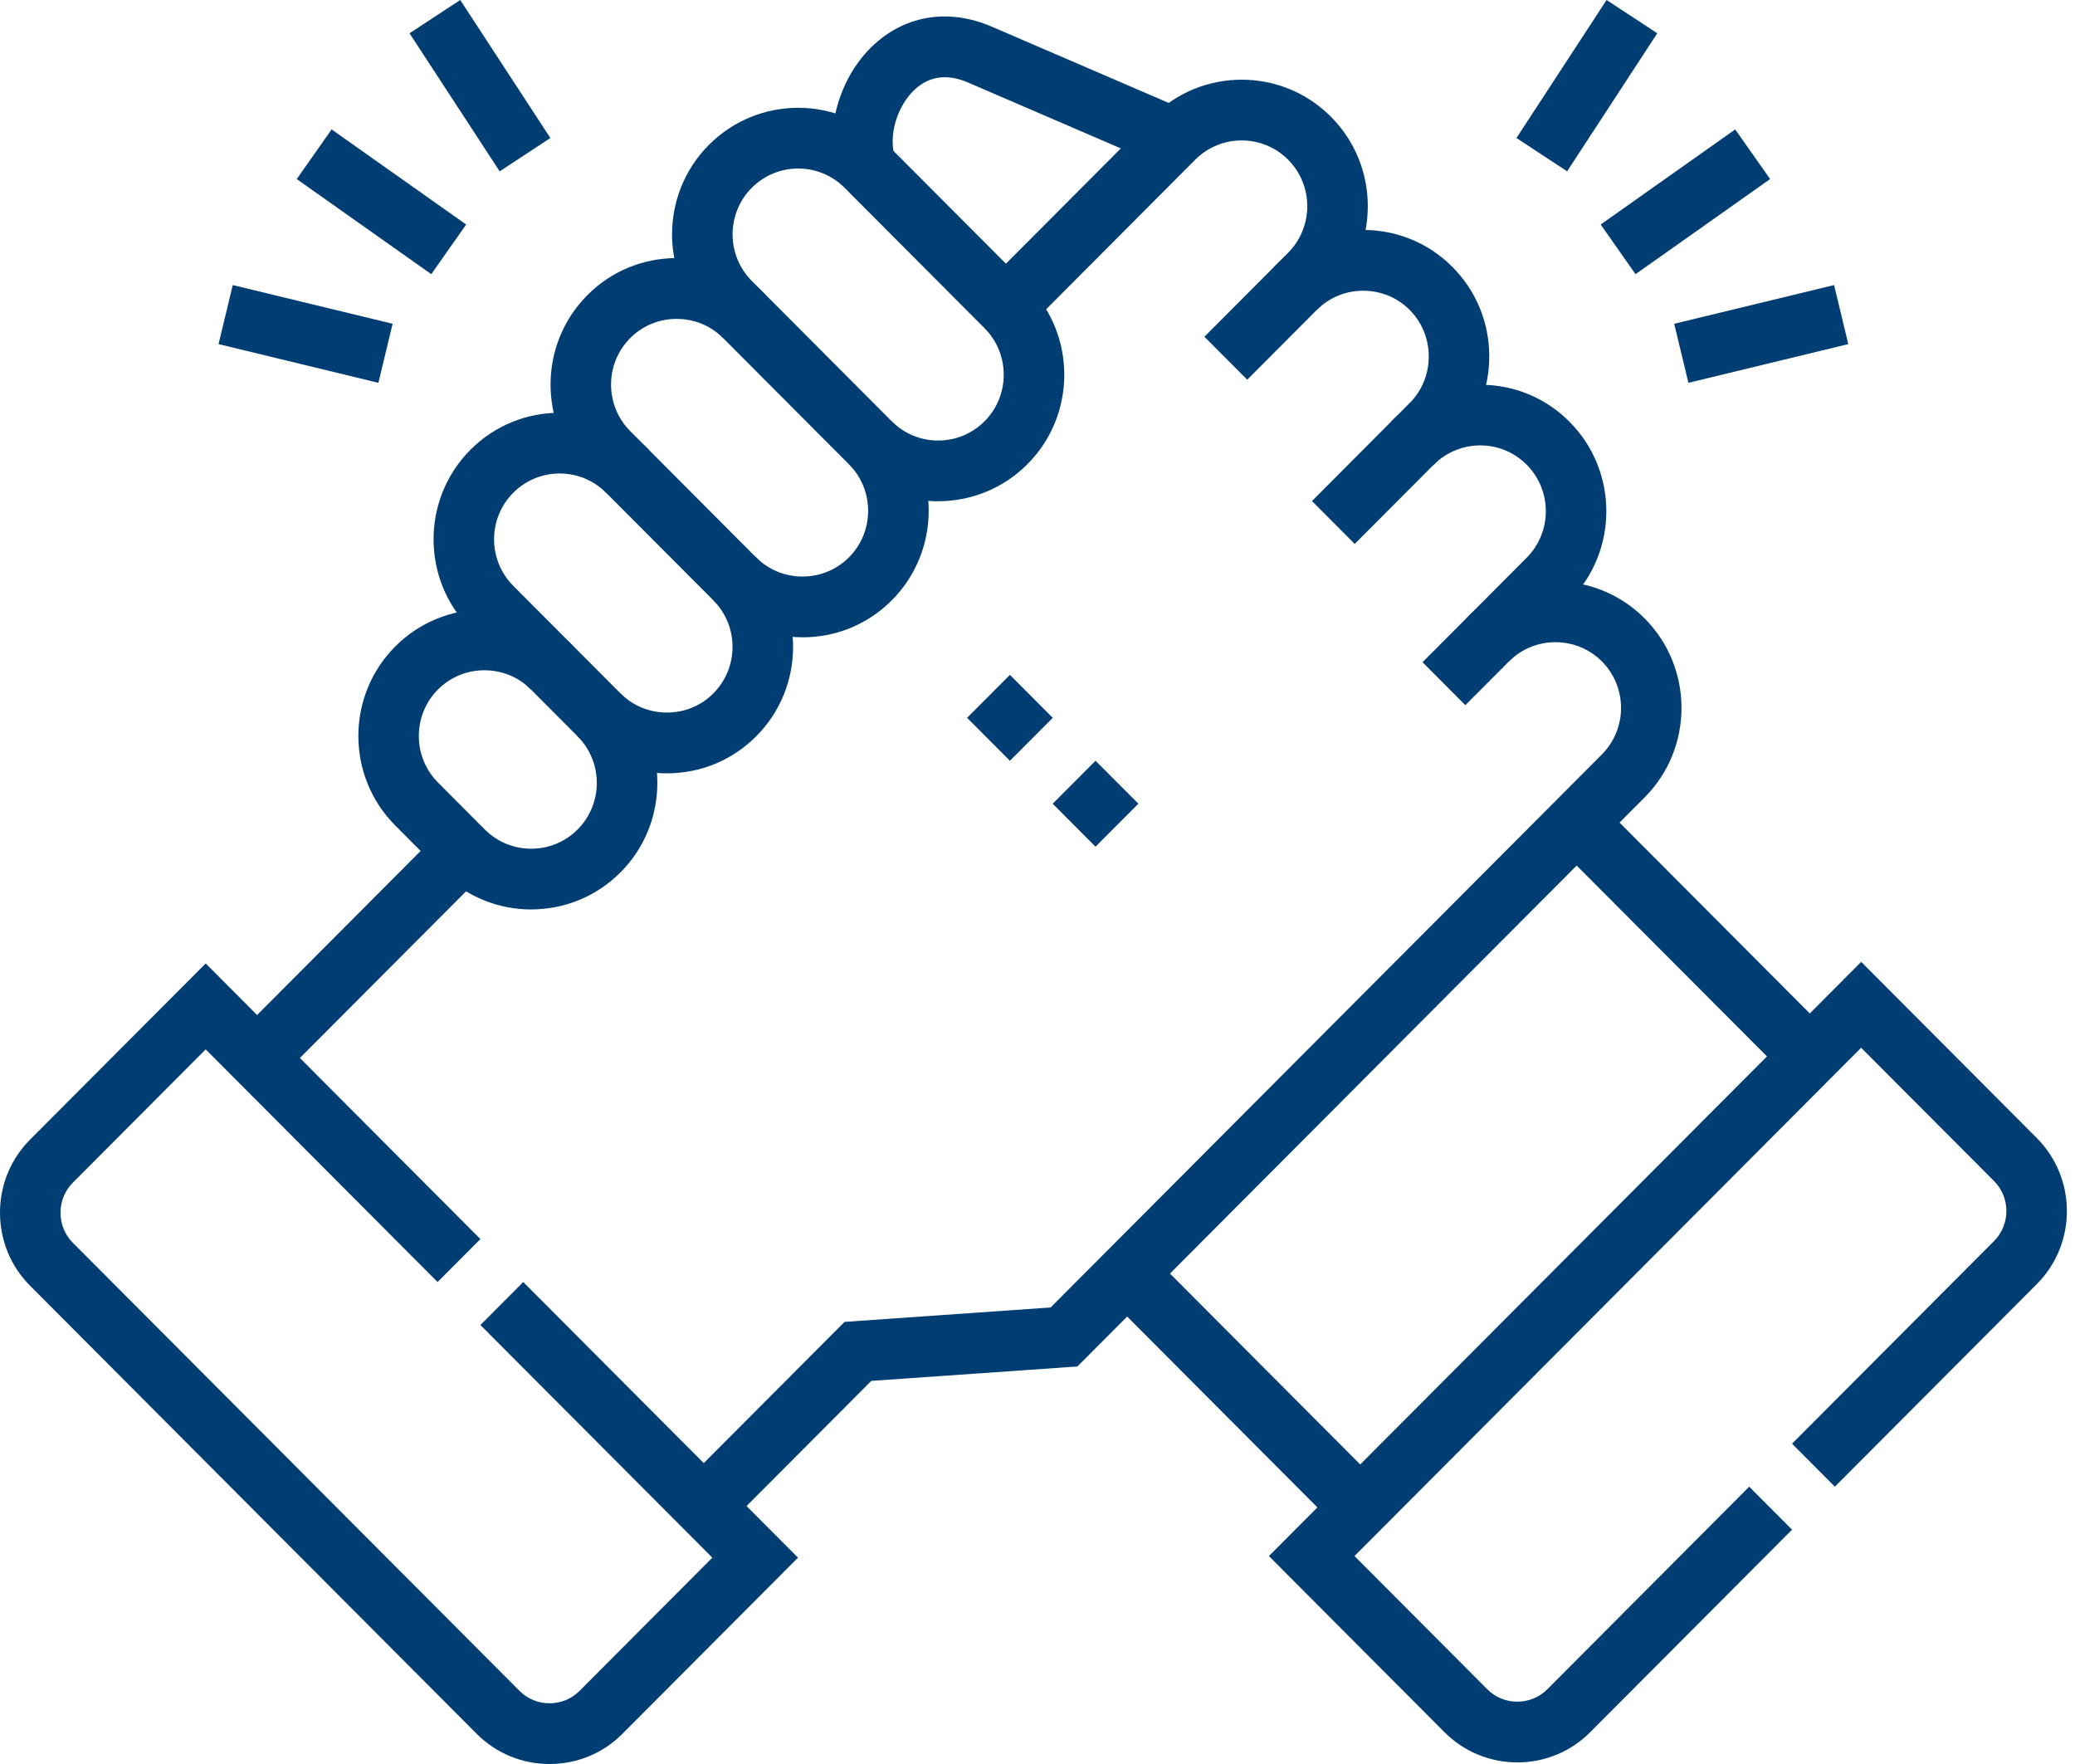
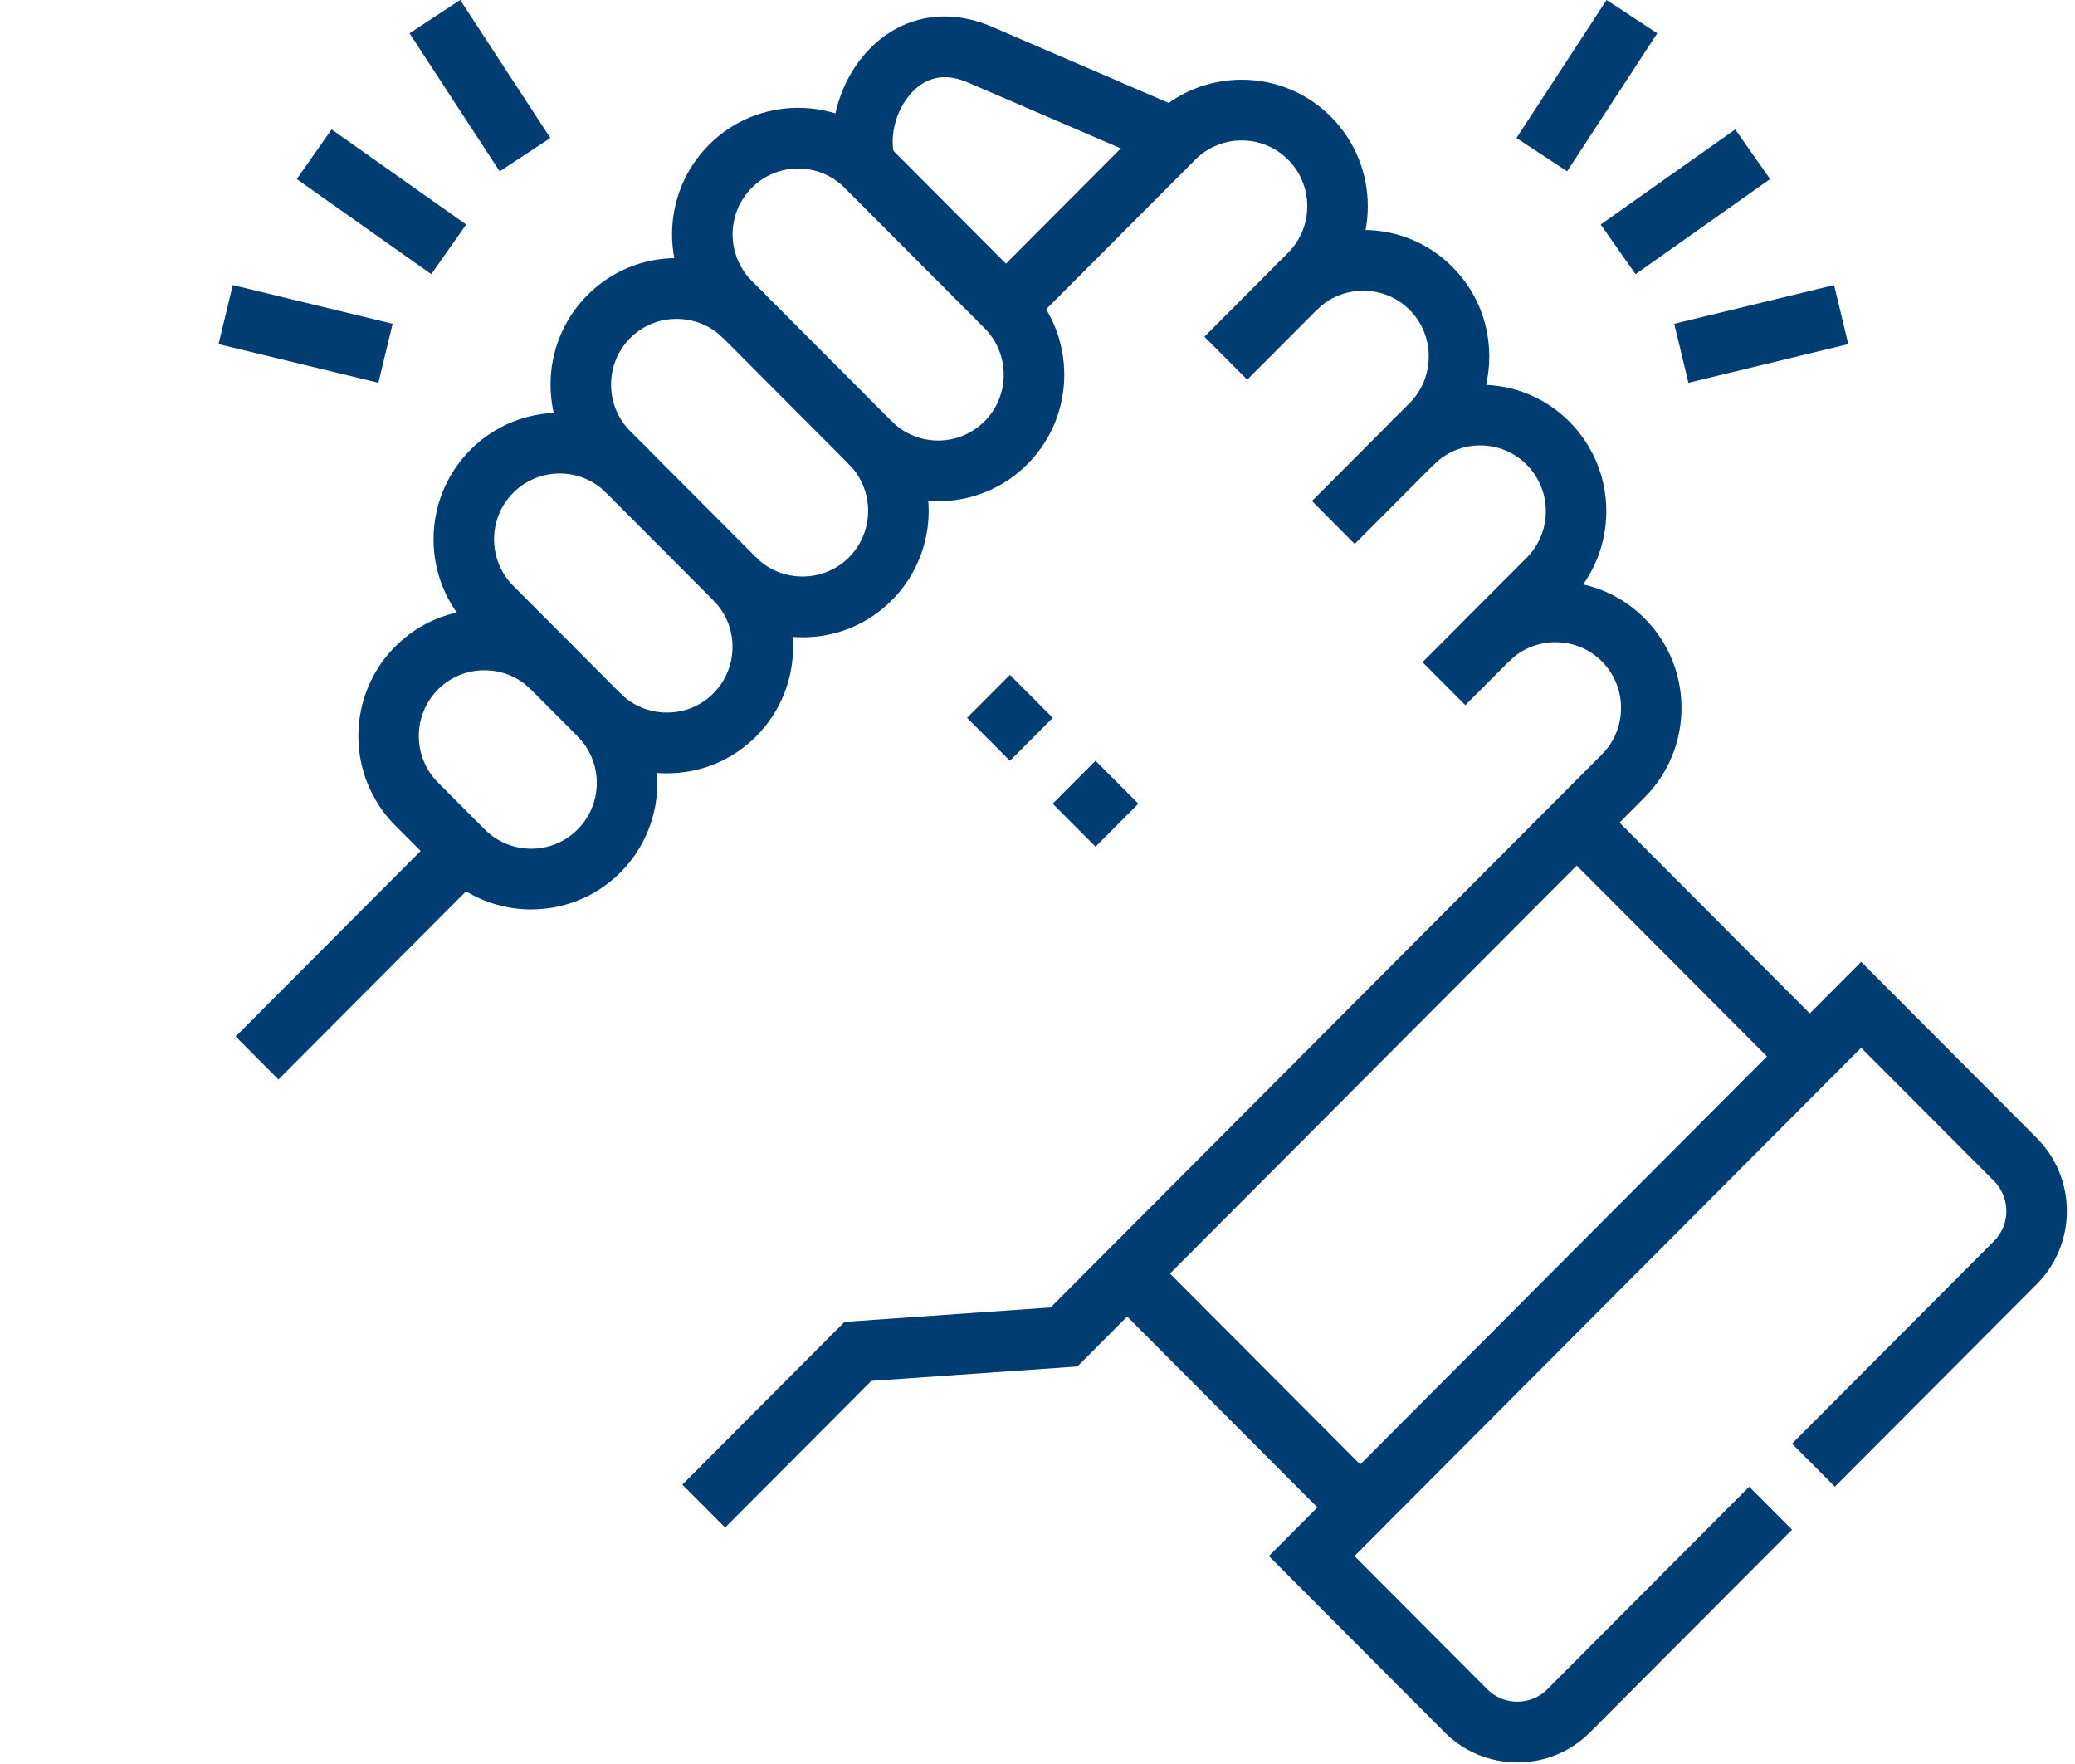
<svg xmlns="http://www.w3.org/2000/svg" width="80" height="68" viewBox="0 0 80 68" fill="none">
  <g clip-path="url(#clip0_185_40)">
    <path d="M32.275 6.76C31.747 5.063 32.357 2.93 33.727 1.692C34.968 0.57 36.614 0.328 38.24 1.029L45.72 4.253L44.798 6.404L37.319 3.18C36.533 2.841 35.849 2.926 35.289 3.431C34.587 4.067 34.242 5.222 34.503 6.062L32.275 6.76Z" fill="#003D73" />
    <path d="M56.496 27.184L54.844 25.527L58.858 21.501C59.845 20.512 59.845 18.902 58.858 17.912C57.872 16.922 56.267 16.922 55.28 17.912L53.629 16.256C54.546 15.336 55.767 14.831 57.069 14.831C58.37 14.831 59.593 15.336 60.508 16.256C62.405 18.159 62.405 21.255 60.508 23.158L56.494 27.184H56.496Z" fill="#003D73" />
    <path d="M52.233 20.971L50.582 19.314L54.348 15.537C54.823 15.06 55.084 14.424 55.084 13.741C55.084 13.059 54.823 12.424 54.348 11.946C53.873 11.47 53.237 11.207 52.558 11.207C51.88 11.207 51.245 11.47 50.769 11.946L49.117 10.29C50.032 9.37 51.254 8.864 52.557 8.864C53.859 8.864 55.081 9.37 55.996 10.29C56.913 11.207 57.417 12.433 57.417 13.74C57.417 15.046 56.913 16.272 55.996 17.19L52.23 20.968L52.233 20.971Z" fill="#003D73" />
    <path d="M27.958 58.886L26.307 57.23L32.561 50.957L40.506 50.401L61.758 29.084C62.745 28.094 62.745 26.485 61.758 25.495C61.283 25.019 60.647 24.756 59.968 24.756C59.29 24.756 58.655 25.019 58.178 25.495L56.527 23.838C57.442 22.919 58.664 22.413 59.967 22.413C61.269 22.413 62.491 22.919 63.406 23.838C65.303 25.741 65.303 28.837 63.406 30.74L41.538 52.676L33.593 53.231L27.955 58.886H27.958ZM10.737 41.612L9.086 39.956L17.041 31.977L18.692 33.633L10.737 41.612Z" fill="#003D73" />
    <path d="M48.086 14.637L46.435 12.981L49.661 9.744C50.648 8.755 50.648 7.145 49.661 6.155C48.674 5.166 47.07 5.166 46.083 6.155L39.608 12.65L37.957 10.993L44.431 4.499C46.329 2.596 49.415 2.596 51.312 4.499C53.209 6.402 53.209 9.498 51.312 11.401L48.086 14.637Z" fill="#003D73" />
    <path d="M36.169 19.324C34.923 19.324 33.677 18.848 32.729 17.897L27.333 12.484C25.436 10.581 25.436 7.486 27.333 5.583C29.23 3.68 32.316 3.68 34.214 5.583L39.61 10.995C41.507 12.898 41.507 15.994 39.61 17.895C38.662 18.846 37.415 19.322 36.17 19.322L36.169 19.324ZM34.38 16.24C35.367 17.23 36.972 17.23 37.958 16.24C38.945 15.251 38.945 13.641 37.958 12.651L32.562 7.239C31.576 6.249 29.971 6.249 28.984 7.239C27.998 8.229 27.998 9.838 28.984 10.828L34.379 16.239L34.38 16.24Z" fill="#003D73" />
    <path d="M30.94 24.566C29.638 24.566 28.416 24.06 27.501 23.141L22.649 18.275C20.752 16.372 20.752 13.276 22.649 11.374C23.565 10.455 24.786 9.949 26.089 9.949C27.392 9.949 28.613 10.455 29.529 11.374L27.877 13.031C27.403 12.555 26.768 12.293 26.087 12.293C25.407 12.293 24.774 12.555 24.299 13.031C23.312 14.021 23.312 15.63 24.299 16.62L29.15 21.486C29.625 21.962 30.26 22.224 30.94 22.224C31.619 22.224 32.254 21.962 32.73 21.486C33.717 20.496 33.717 18.887 32.73 17.897L34.381 16.241C36.279 18.144 36.279 21.239 34.381 23.142C33.466 24.06 32.245 24.568 30.942 24.568L30.94 24.566Z" fill="#003D73" />
    <path d="M25.711 29.811C24.408 29.811 23.187 29.306 22.271 28.386L18.138 24.24C16.241 22.337 16.241 19.241 18.138 17.338C20.035 15.435 23.121 15.435 25.018 17.338L23.367 18.994C22.38 18.005 20.776 18.005 19.789 18.994C18.802 19.984 18.802 21.594 19.789 22.583L23.923 26.73C24.398 27.206 25.032 27.468 25.713 27.468C26.393 27.468 27.026 27.206 27.502 26.73C28.489 25.74 28.489 24.13 27.502 23.141L29.154 21.484C31.051 23.387 31.051 26.483 29.154 28.384C28.237 29.304 27.017 29.81 25.714 29.81L25.711 29.811Z" fill="#003D73" />
    <path d="M20.483 35.059C19.236 35.059 17.991 34.582 17.043 33.632L15.239 31.822C13.342 29.919 13.342 26.823 15.239 24.92C16.154 24.003 17.376 23.495 18.679 23.495C19.982 23.495 21.203 24.001 22.119 24.92L20.467 26.577C19.992 26.101 19.358 25.838 18.677 25.838C17.997 25.838 17.364 26.101 16.887 26.577C15.901 27.567 15.901 29.176 16.887 30.166L18.691 31.975C19.678 32.965 21.283 32.965 22.269 31.975C23.256 30.985 23.256 29.376 22.269 28.386L23.921 26.73C25.818 28.633 25.818 31.729 23.921 33.63C22.973 34.581 21.726 35.057 20.481 35.057L20.483 35.059Z" fill="#003D73" />
    <path d="M51.616 58.936L42.633 49.925L44.284 48.269L53.267 57.28L51.616 58.936ZM68.948 41.55L59.963 32.539L61.614 30.882L70.599 39.893L68.948 41.55Z" fill="#003D73" />
-     <path d="M21.187 68C20.124 68 19.128 67.587 18.379 66.837L1.159 49.563C0.412 48.814 0 47.813 0 46.747C0 45.681 0.412 44.681 1.159 43.931L7.93 37.14L18.522 47.765L16.871 49.421L7.93 40.452L2.809 45.589C2.503 45.896 2.333 46.308 2.333 46.748C2.333 47.189 2.503 47.601 2.809 47.908L20.03 65.182C20.337 65.49 20.748 65.659 21.187 65.659C21.626 65.659 22.037 65.49 22.343 65.182L27.464 60.046L18.522 51.078L20.174 49.421L30.766 60.046L23.996 66.837C23.249 67.587 22.251 68 21.188 68H21.187Z" fill="#003D73" />
    <path d="M58.5 67.938C57.437 67.938 56.441 67.524 55.692 66.775L48.922 59.984L71.757 37.079L78.527 43.87C80.074 45.423 80.074 47.949 78.527 49.501L70.742 57.309L69.091 55.653L76.876 47.844C77.514 47.204 77.514 46.164 76.876 45.524L71.755 40.39L52.221 59.984L57.342 65.12C57.648 65.427 58.059 65.597 58.498 65.597C58.937 65.597 59.348 65.429 59.655 65.12L67.439 57.311L69.091 58.967L61.306 66.776C60.559 67.525 59.561 67.939 58.498 67.939L58.5 67.938Z" fill="#003D73" />
    <path d="M65.096 14.757L64.548 12.481L70.712 10.989L71.259 13.265L65.096 14.757ZM14.589 14.757L8.426 13.265L8.974 10.989L15.137 12.481L14.589 14.757ZM63.057 10.569L61.713 8.655L66.9 4.989L68.245 6.903L63.057 10.569ZM16.628 10.569L11.441 6.903L12.785 4.989L17.973 8.655L16.628 10.569ZM19.264 6.604L15.789 1.283L17.744 0L21.219 5.32L19.266 6.604H19.264ZM60.419 6.604L58.466 5.32L61.941 0L63.895 1.283L60.419 6.604Z" fill="#003D73" />
    <path d="M42.237 32.639L40.586 30.982L42.237 29.326L43.889 30.982L42.237 32.639ZM38.937 29.327L37.285 27.671L38.937 26.015L40.588 27.671L38.937 29.327Z" fill="#003D73" />
  </g>
  <defs>
    <clipPath id="clip0_185_40">
      <rect width="79.688" height="68" fill="white" />
    </clipPath>
  </defs>
</svg>